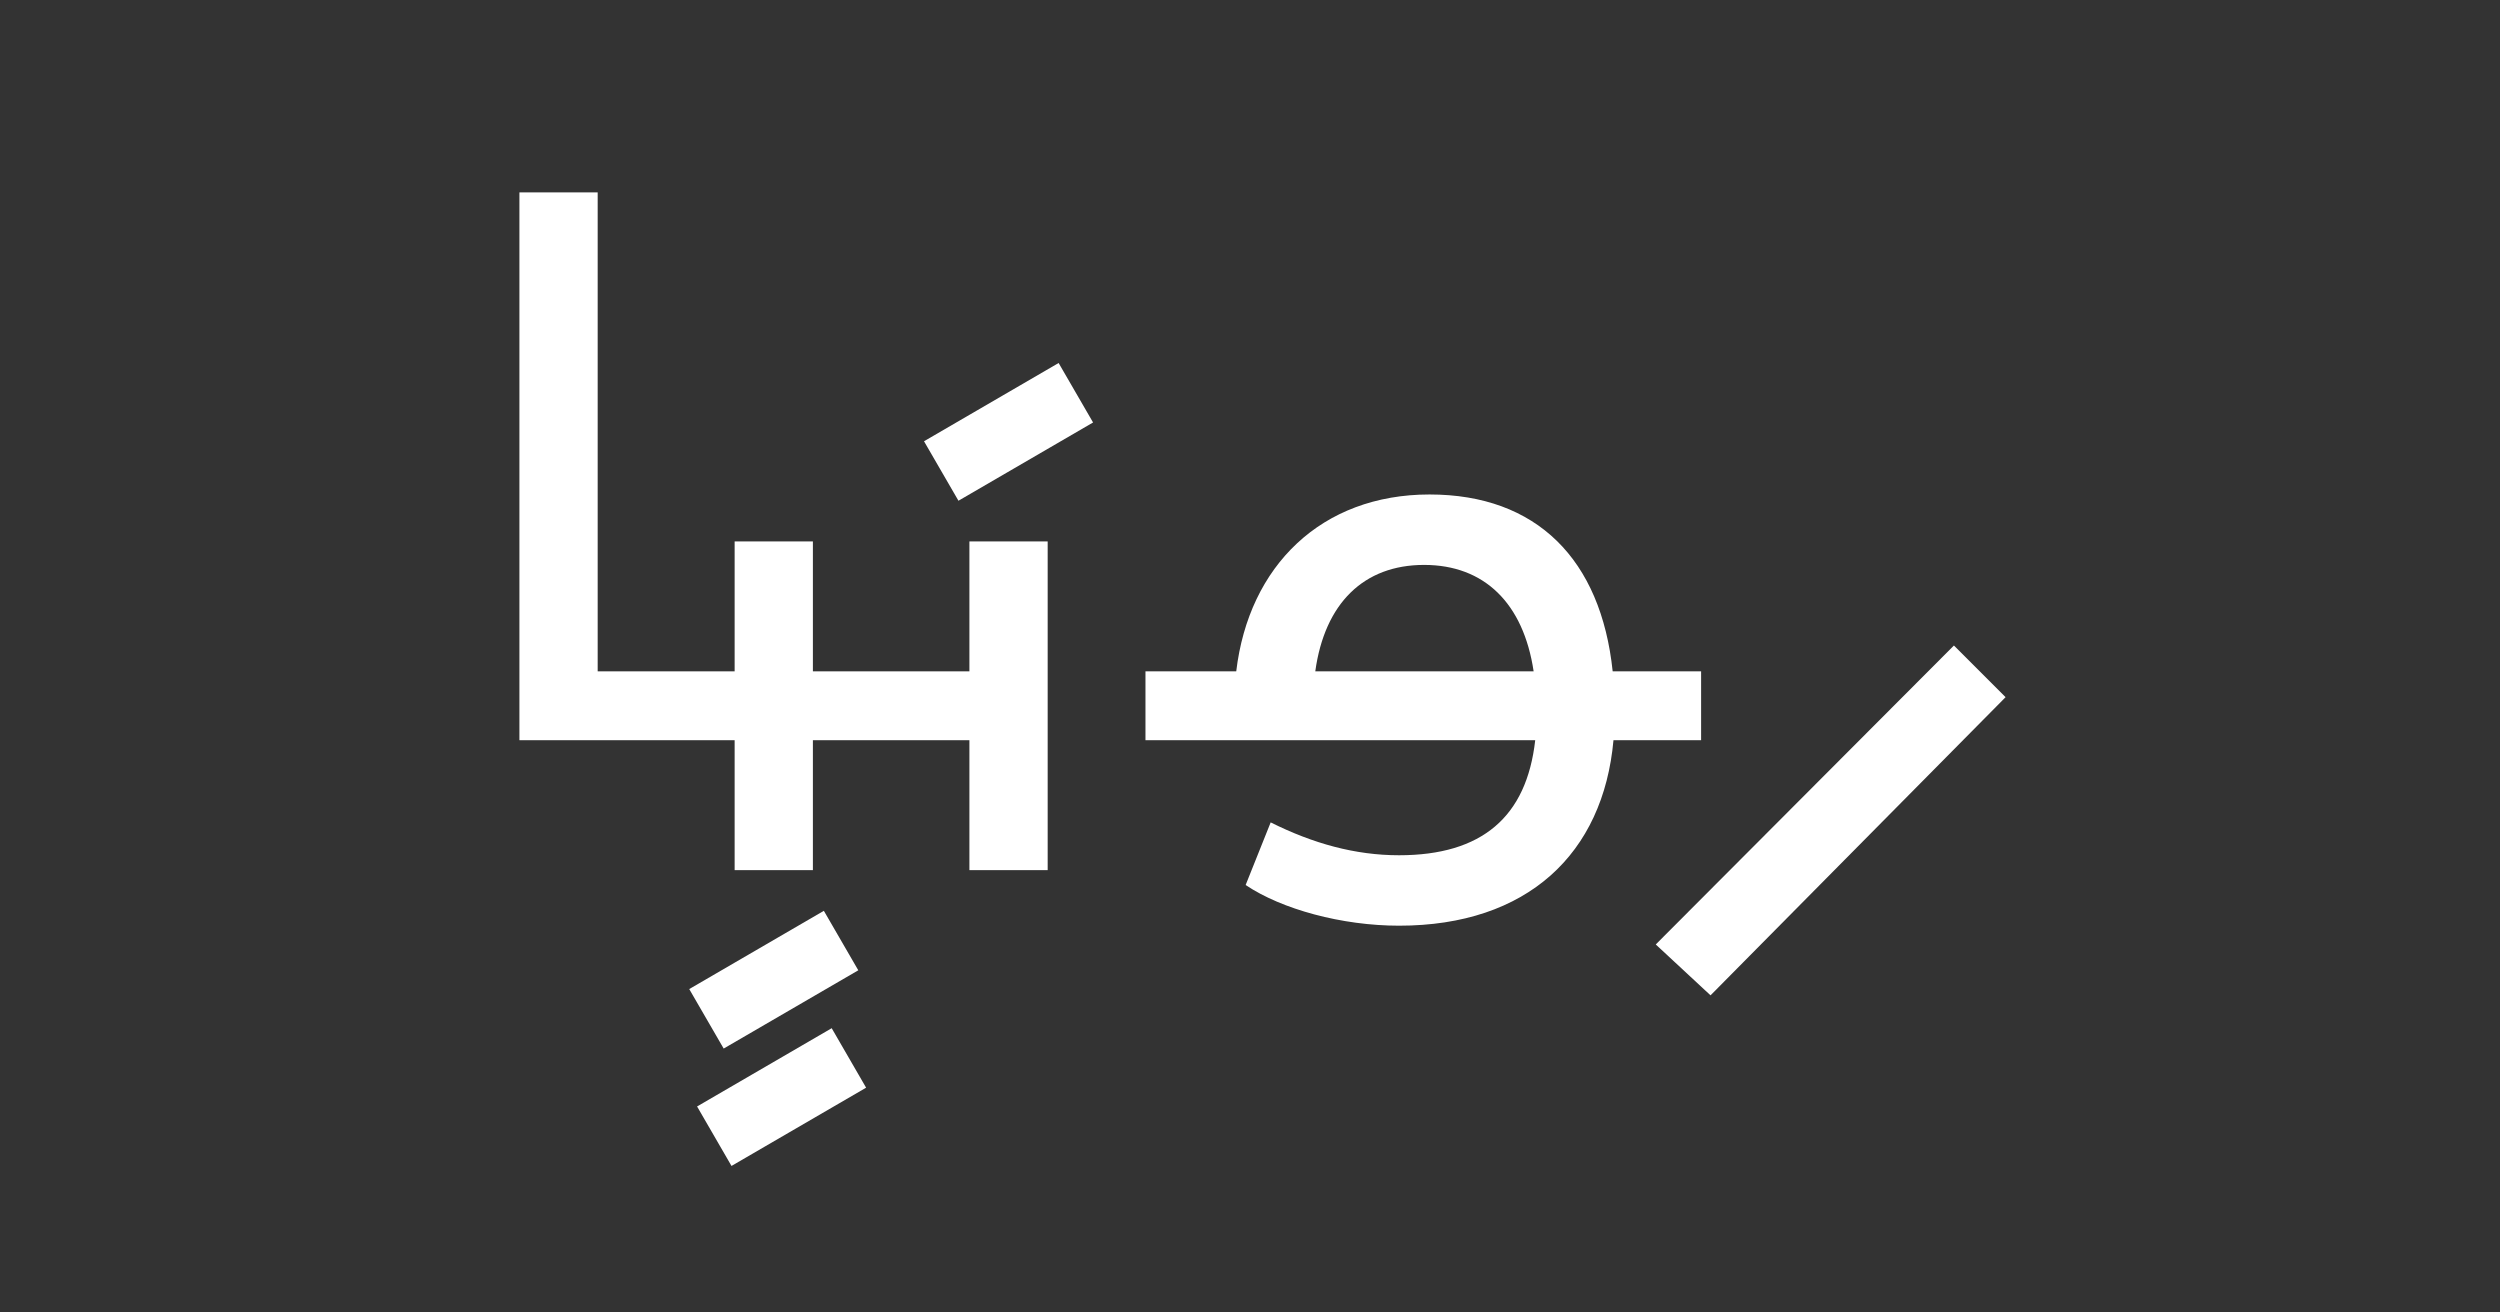
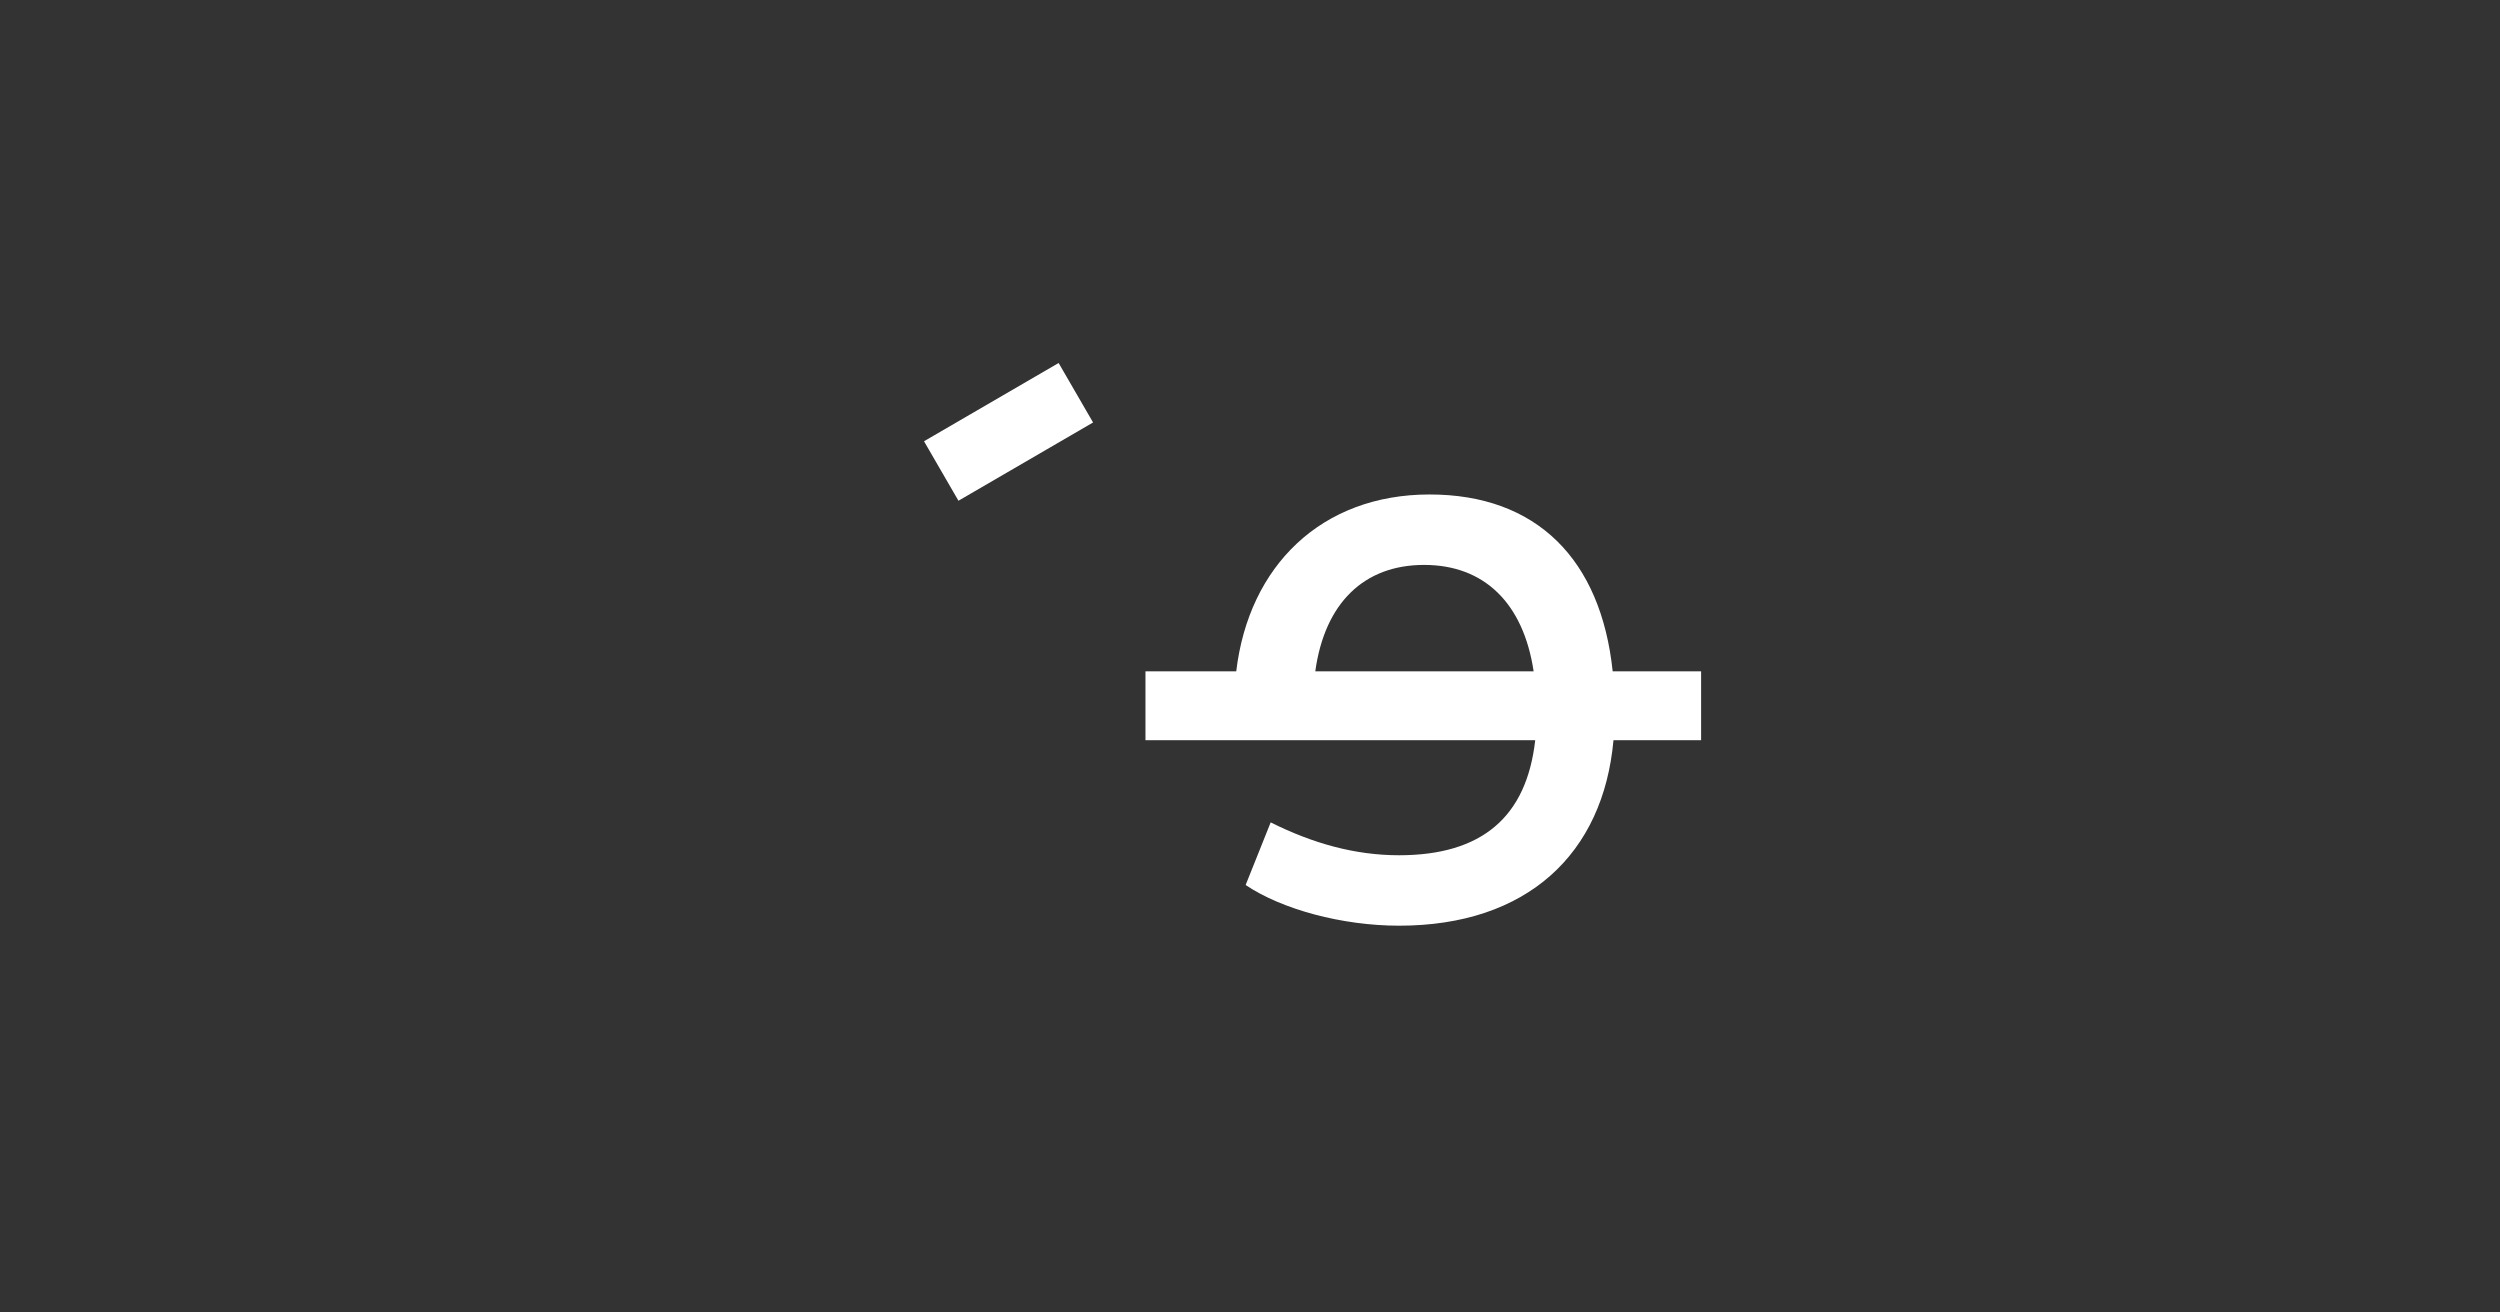
<svg xmlns="http://www.w3.org/2000/svg" version="1.1" x="0px" y="0px" width="1200px" height="630px" viewBox="0 0 1200 630" enable-background="new 0 0 1200 630" xml:space="preserve">
  <rect x="0" y="0" width="1200" height="630" fill="#333333" stroke="none" />
  <g id="Ebene_1" display="none">
    <rect x="-8.504" y="-8.504" display="inline" fill="#1A171B" width="1217.008" height="647.008" />
  </g>
  <g id="Ebene_2">
    <g>
-       <polygon fill="#FFFFFF" points="334.598,531.103 351.119,559.654 415.732,522.09 399.211,493.538   " />
-       <polygon fill="#FFFFFF" points="411.978,465.743 395.446,437.19 330.833,474.755 347.365,503.308   " />
-       <polygon fill="#FFFFFF" points="465.317,322.247 390.187,322.247 390.187,259.884 352.623,259.884 352.623,322.247     286.884,322.247 286.884,92.348 249.32,92.348 249.32,355.3 352.623,355.3 352.623,417.663 390.187,417.663 390.187,355.3     465.317,355.3 465.317,417.663 502.881,417.663 502.881,259.884 465.317,259.884   " />
      <polygon fill="#FFFFFF" points="443.526,211.804 460.058,240.356 524.671,202.791 508.139,174.239   " />
-       <polygon fill="#FFFFFF" points="937.881,309.848 794.764,453.344 821.055,477.764 962.68,334.646   " />
      <path fill="#FFFFFF" d="M816.531,322.247h-42.445c-5.637-53.718-36.439-84.899-87.906-84.899    c-51.834,0-86.77,34.189-92.787,84.899h-43.568V355.3h187.078c-4.135,36.818-25.557,55.222-65.373,55.222    c-21.031,0-41.318-5.638-61.604-15.774l-12.021,30.057c17.279,11.641,46.21,19.528,73.625,19.528    c61.605,0,98.045-34.557,102.938-89.032h42.064V322.247z M631.336,322.247c4.514-32.686,23.295-51.089,52.227-51.089    c28.908,0,47.689,18.403,52.58,51.089H631.336z" />
    </g>
  </g>
</svg>